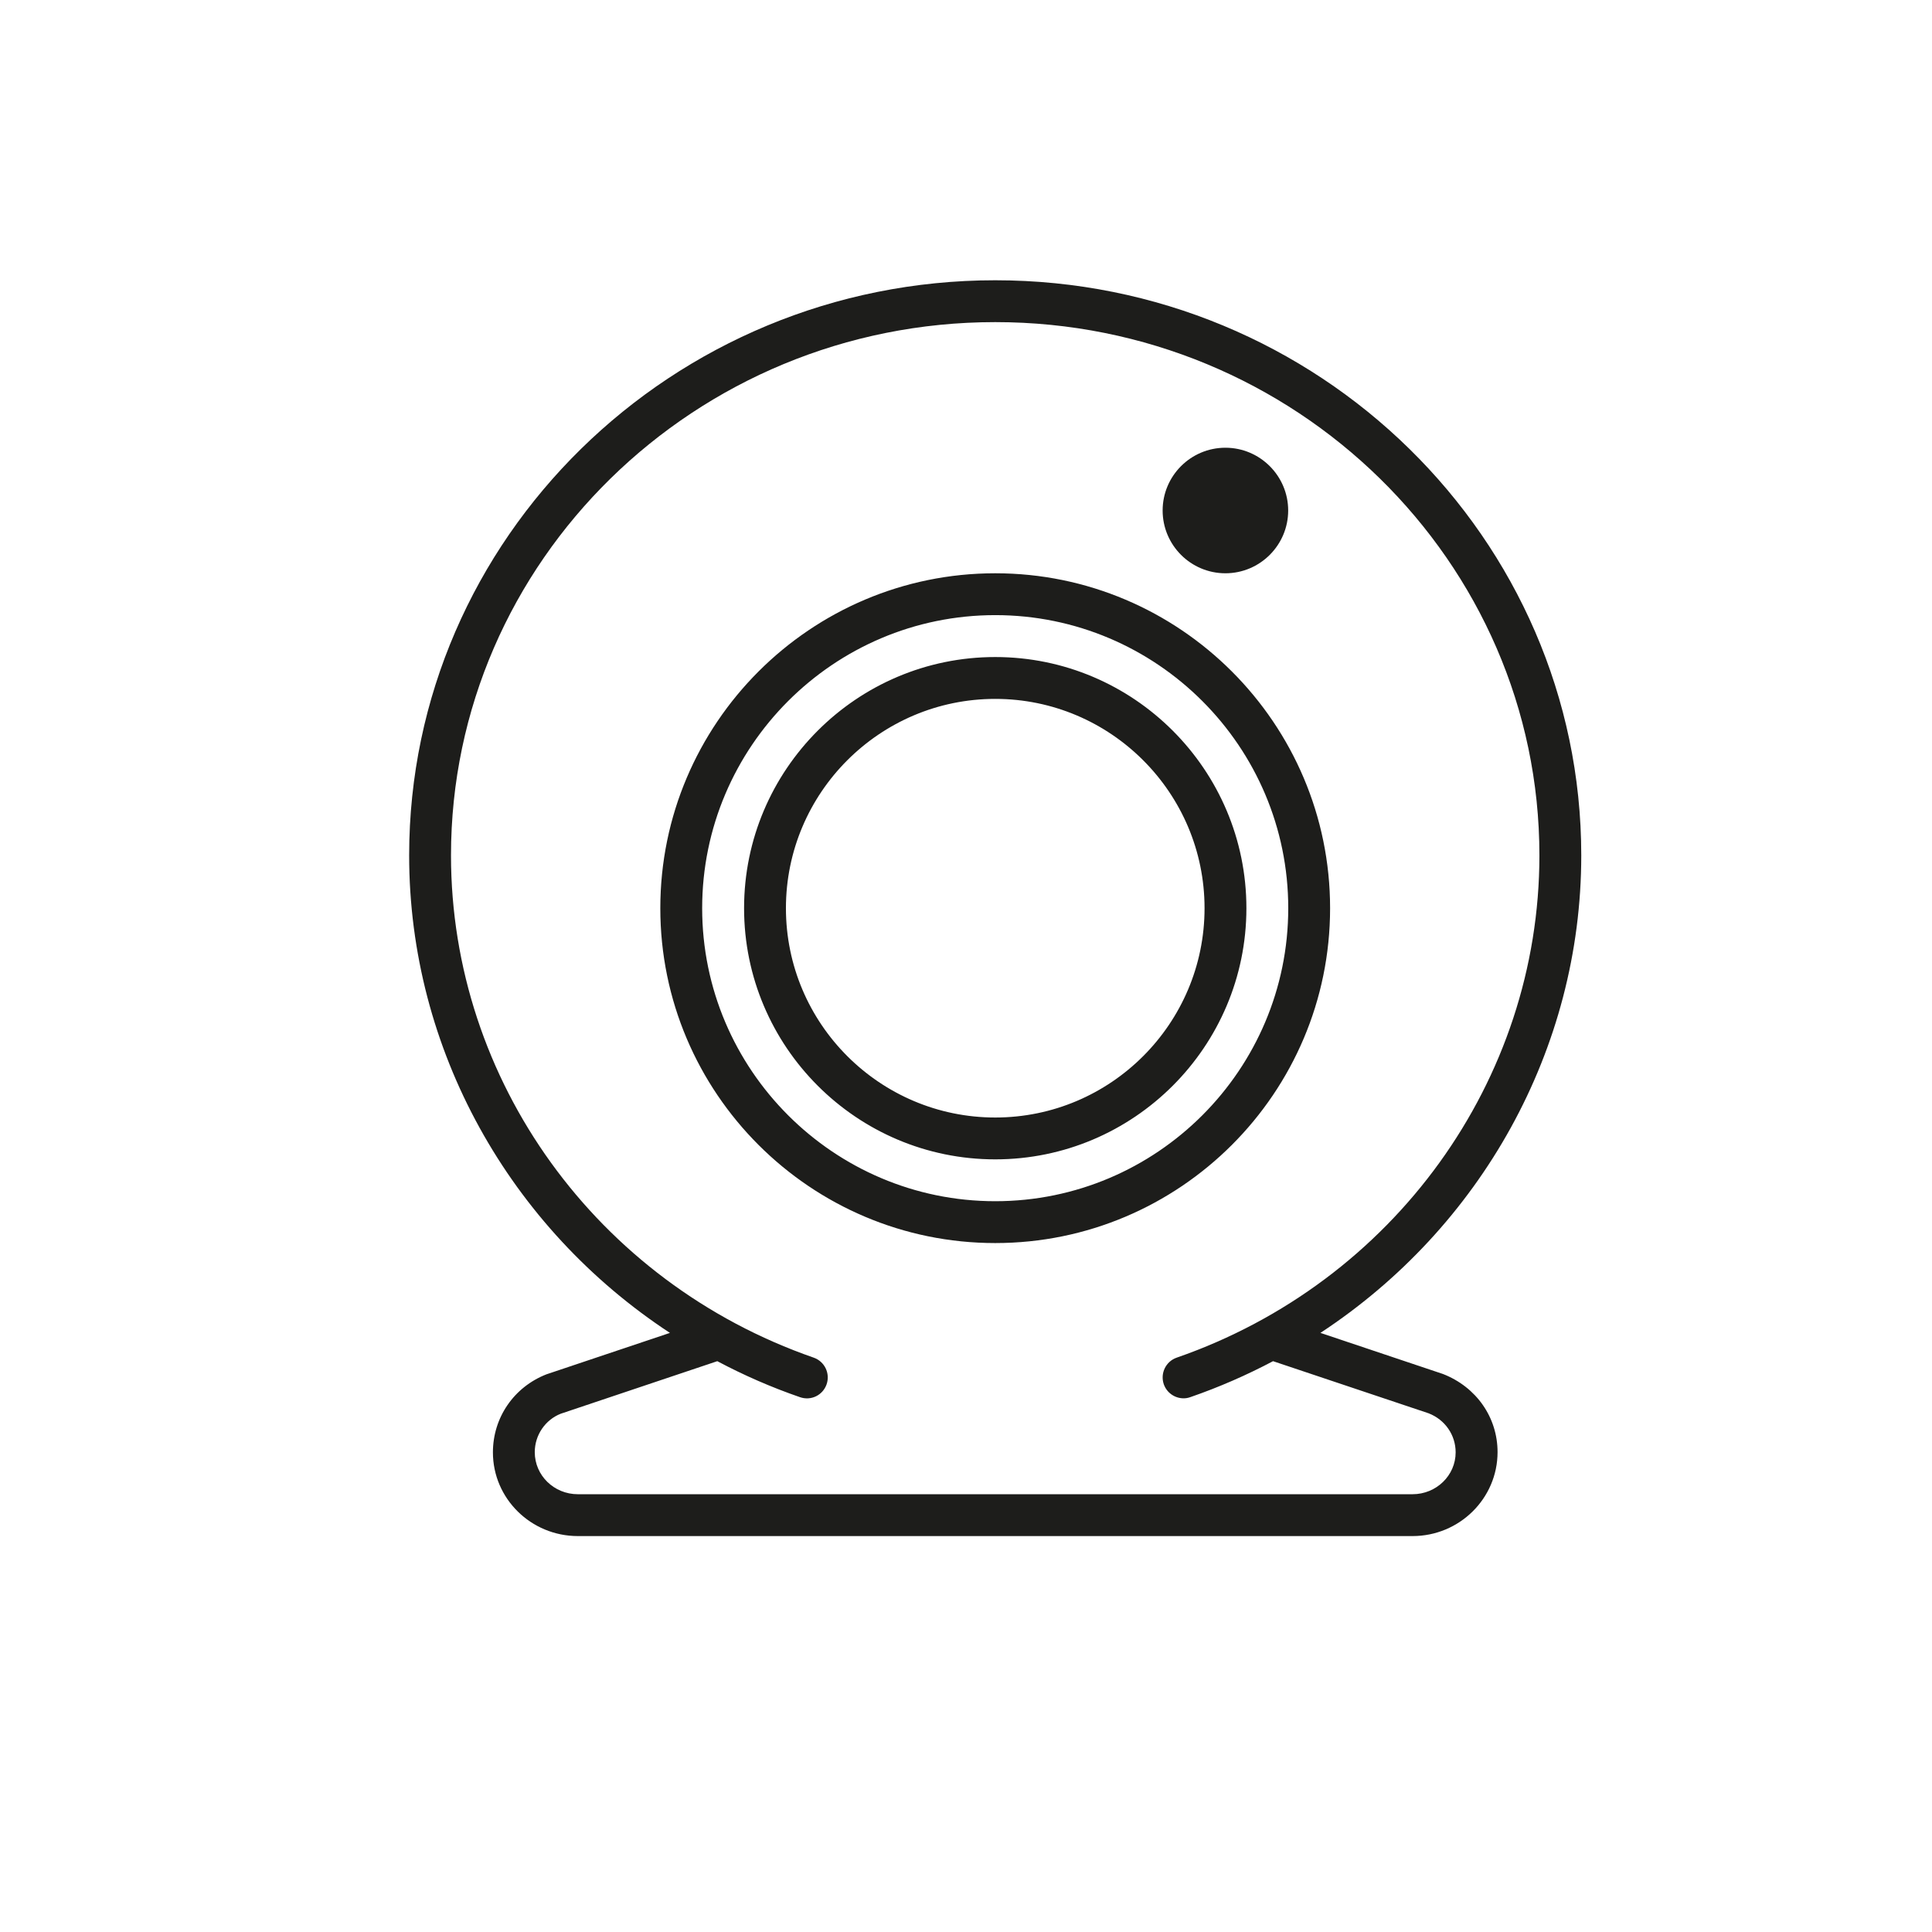
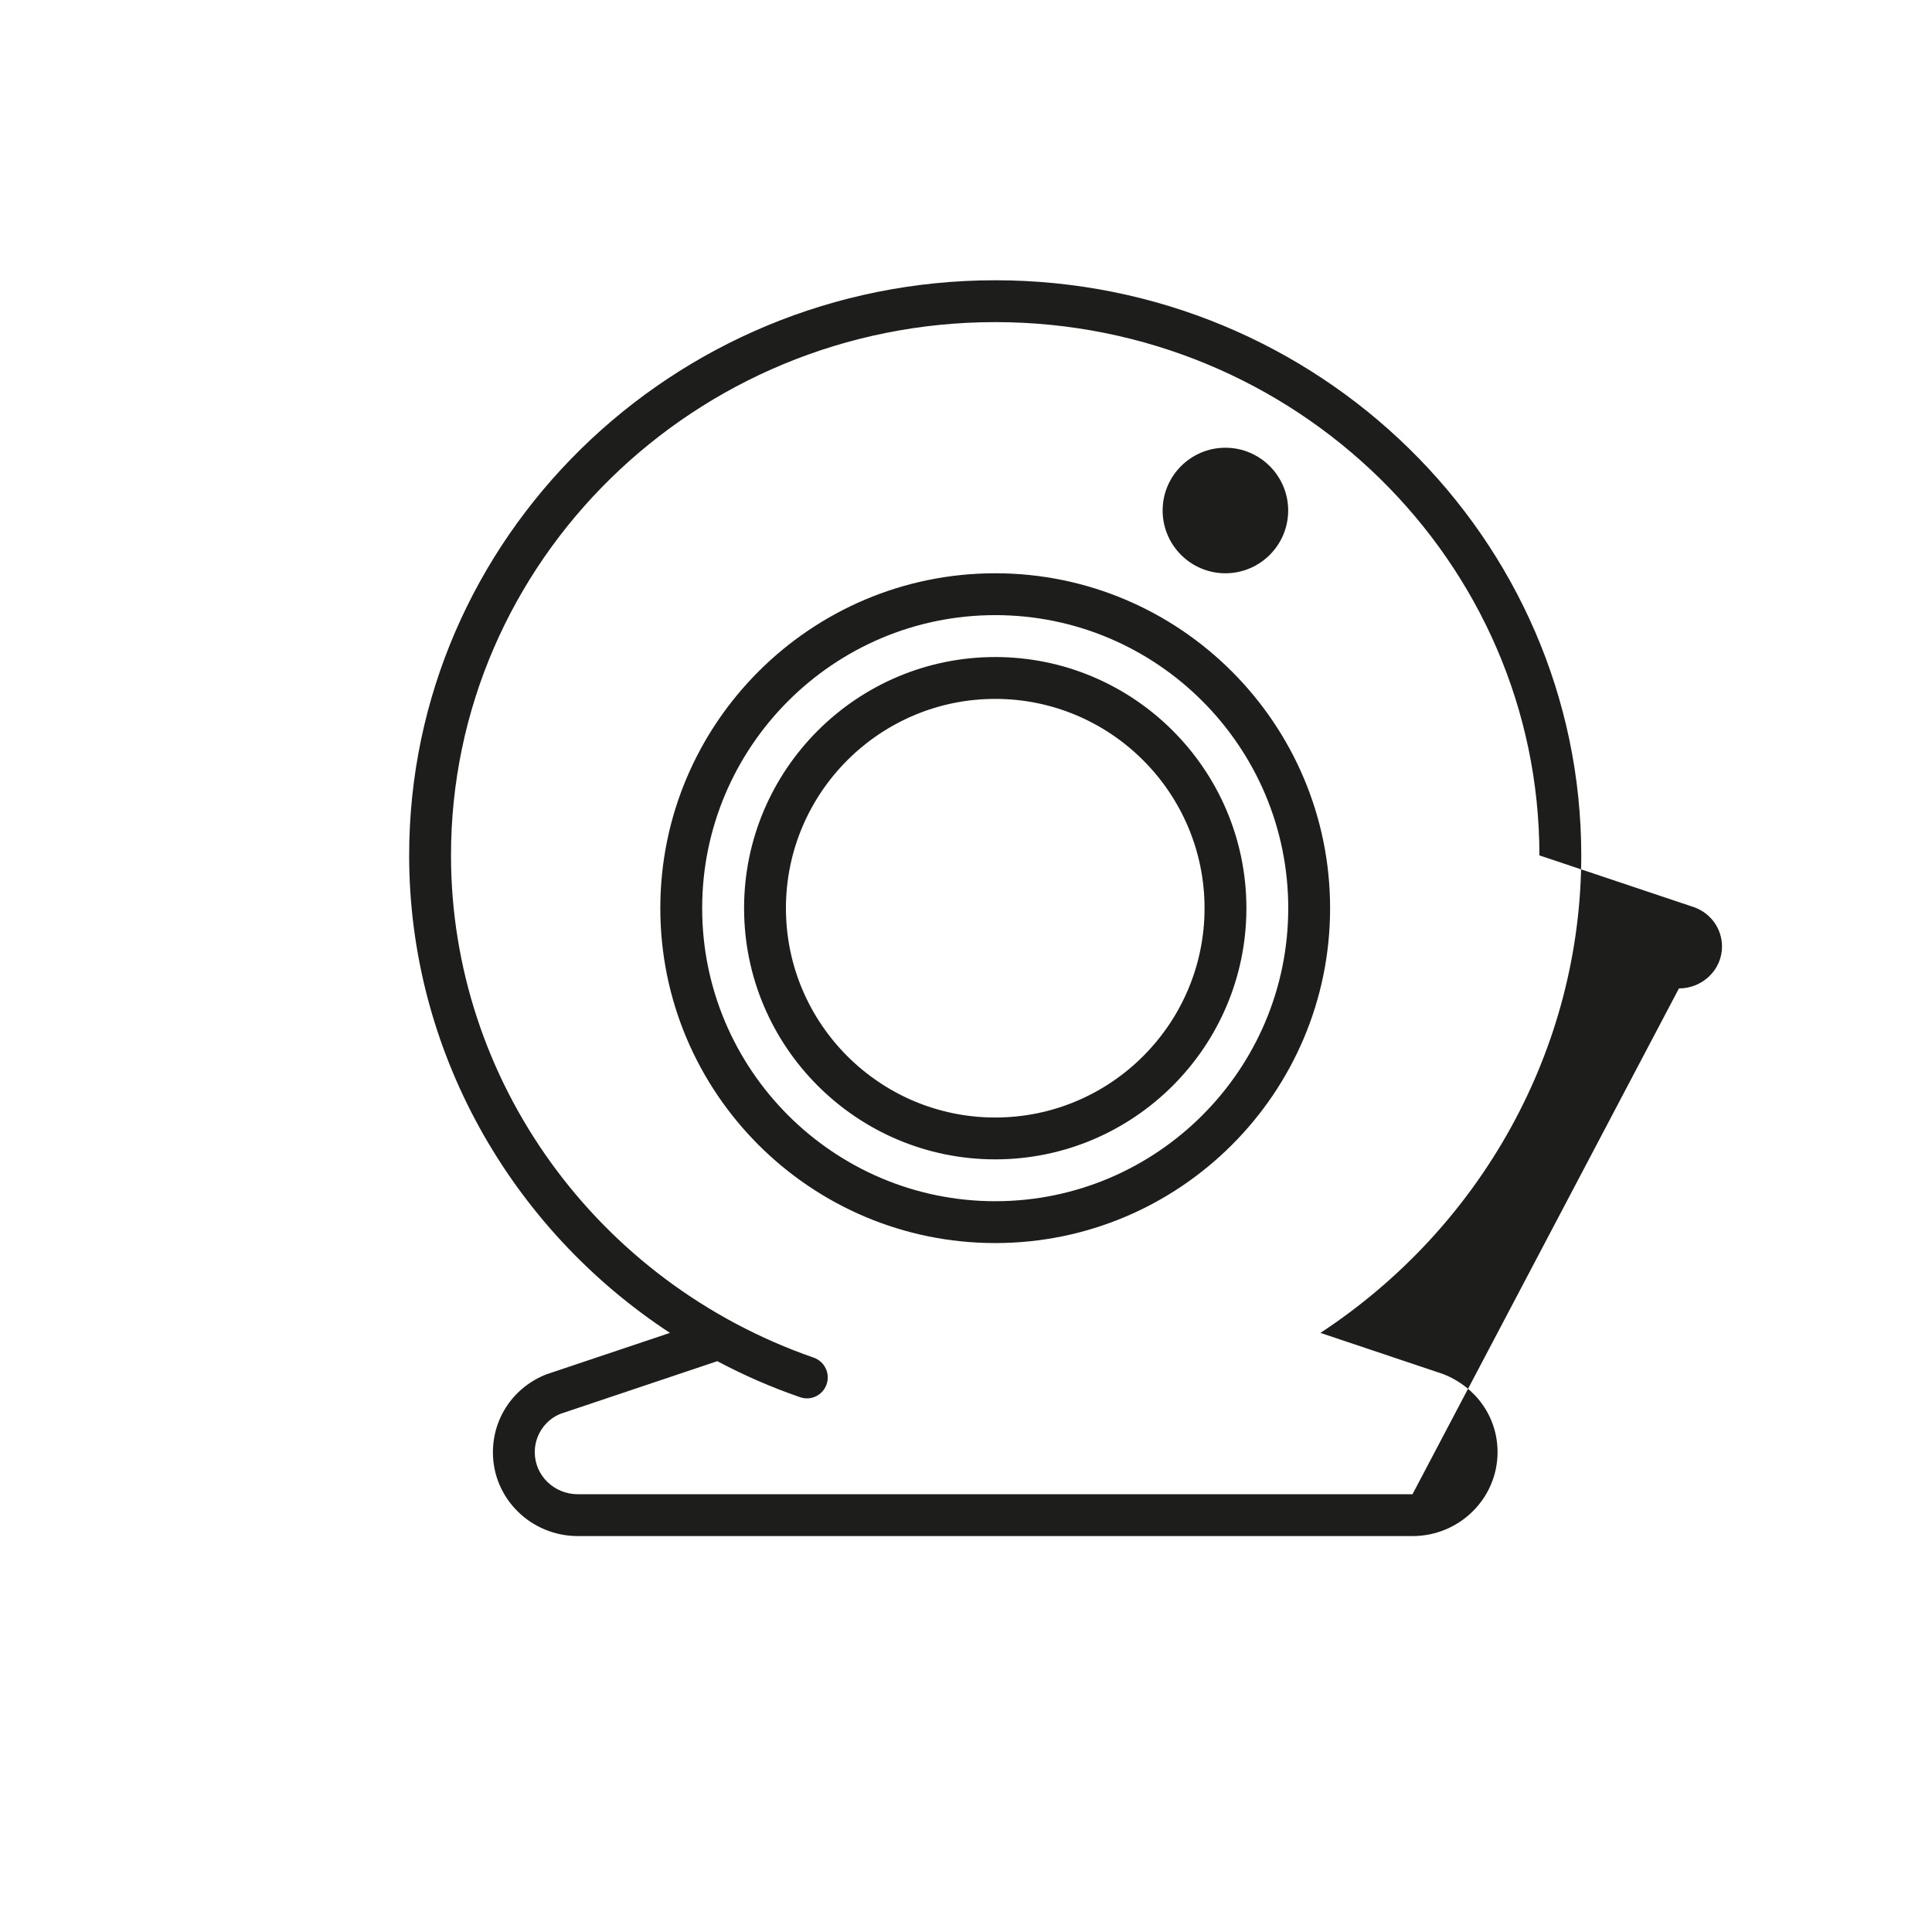
<svg xmlns="http://www.w3.org/2000/svg" id="Ebene_1" version="1.1" viewBox="0 0 283.46 283.46">
  <defs>
    <style>
      .st0 {
        fill: #1d1d1b;
      }
    </style>
  </defs>
-   <path class="st0" d="M146.02,163.96c-16.93,0-30.71-13.77-30.71-30.71s13.78-30.71,30.71-30.71,30.71,13.78,30.71,30.71-13.77,30.71-30.71,30.71M146.02,96.4c-20.32,0-36.85,16.53-36.85,36.85s16.53,36.85,36.85,36.85,36.85-16.53,36.85-36.85-16.53-36.85-36.85-36.85M146.02,176.24c-23.7,0-43-19.29-43-42.99s19.29-43,43-43,42.99,19.29,42.99,43-19.29,42.99-42.99,42.99M195.15,133.25c0-27.09-22.04-49.14-49.13-49.14s-49.14,22.04-49.14,49.14,22.04,49.13,49.14,49.13,49.13-22.04,49.13-49.13M207.24,219.23h-122.46c-3.49,0-6.32-2.75-6.32-6.17,0-2.52,1.55-4.75,3.81-5.64l22.97-7.71c3.86,2.05,7.9,3.82,12.13,5.28,1.62.57,3.35-.28,3.91-1.89.55-1.6-.29-3.35-1.9-3.91-31.83-11.06-53.21-40.66-53.21-73.69,0-43.14,35.82-78.24,79.85-78.24s79.84,35.1,79.84,78.24c0,33.03-21.38,62.64-53.21,73.69-1.6.55-2.45,2.3-1.9,3.91.45,1.27,1.64,2.06,2.91,2.06.34,0,.67-.06,1-.18,4.22-1.46,8.26-3.23,12.12-5.27l22.83,7.65c2.41.94,3.96,3.18,3.96,5.73,0,3.39-2.84,6.14-6.32,6.14M211.71,201.59l-17.98-6.03c23.48-15.42,38.27-41.54,38.27-70.06,0-46.52-38.57-84.38-85.98-84.38S60.03,78.97,60.03,125.5c0,28.52,14.78,54.65,38.26,70.06l-18.12,6.08c-4.77,1.87-7.85,6.34-7.85,11.45,0,6.78,5.59,12.28,12.46,12.28h122.47c6.87,0,12.47-5.52,12.47-12.32,0-5.07-3.09-9.54-8.01-11.46M179.79,84.11c5.08,0,9.21-4.14,9.21-9.21s-4.13-9.21-9.21-9.21-9.21,4.13-9.21,9.21,4.13,9.21,9.21,9.21" />
+   <path class="st0" d="M146.02,163.96c-16.93,0-30.71-13.77-30.71-30.71s13.78-30.71,30.71-30.71,30.71,13.78,30.71,30.71-13.77,30.71-30.71,30.71M146.02,96.4c-20.32,0-36.85,16.53-36.85,36.85s16.53,36.85,36.85,36.85,36.85-16.53,36.85-36.85-16.53-36.85-36.85-36.85M146.02,176.24c-23.7,0-43-19.29-43-42.99s19.29-43,43-43,42.99,19.29,42.99,43-19.29,42.99-42.99,42.99M195.15,133.25c0-27.09-22.04-49.14-49.13-49.14s-49.14,22.04-49.14,49.14,22.04,49.13,49.14,49.13,49.13-22.04,49.13-49.13M207.24,219.23h-122.46c-3.49,0-6.32-2.75-6.32-6.17,0-2.52,1.55-4.75,3.81-5.64l22.97-7.71c3.86,2.05,7.9,3.82,12.13,5.28,1.62.57,3.35-.28,3.91-1.89.55-1.6-.29-3.35-1.9-3.91-31.83-11.06-53.21-40.66-53.21-73.69,0-43.14,35.82-78.24,79.85-78.24s79.84,35.1,79.84,78.24l22.83,7.65c2.41.94,3.96,3.18,3.96,5.73,0,3.39-2.84,6.14-6.32,6.14M211.71,201.59l-17.98-6.03c23.48-15.42,38.27-41.54,38.27-70.06,0-46.52-38.57-84.38-85.98-84.38S60.03,78.97,60.03,125.5c0,28.52,14.78,54.65,38.26,70.06l-18.12,6.08c-4.77,1.87-7.85,6.34-7.85,11.45,0,6.78,5.59,12.28,12.46,12.28h122.47c6.87,0,12.47-5.52,12.47-12.32,0-5.07-3.09-9.54-8.01-11.46M179.79,84.11c5.08,0,9.21-4.14,9.21-9.21s-4.13-9.21-9.21-9.21-9.21,4.13-9.21,9.21,4.13,9.21,9.21,9.21" />
</svg>